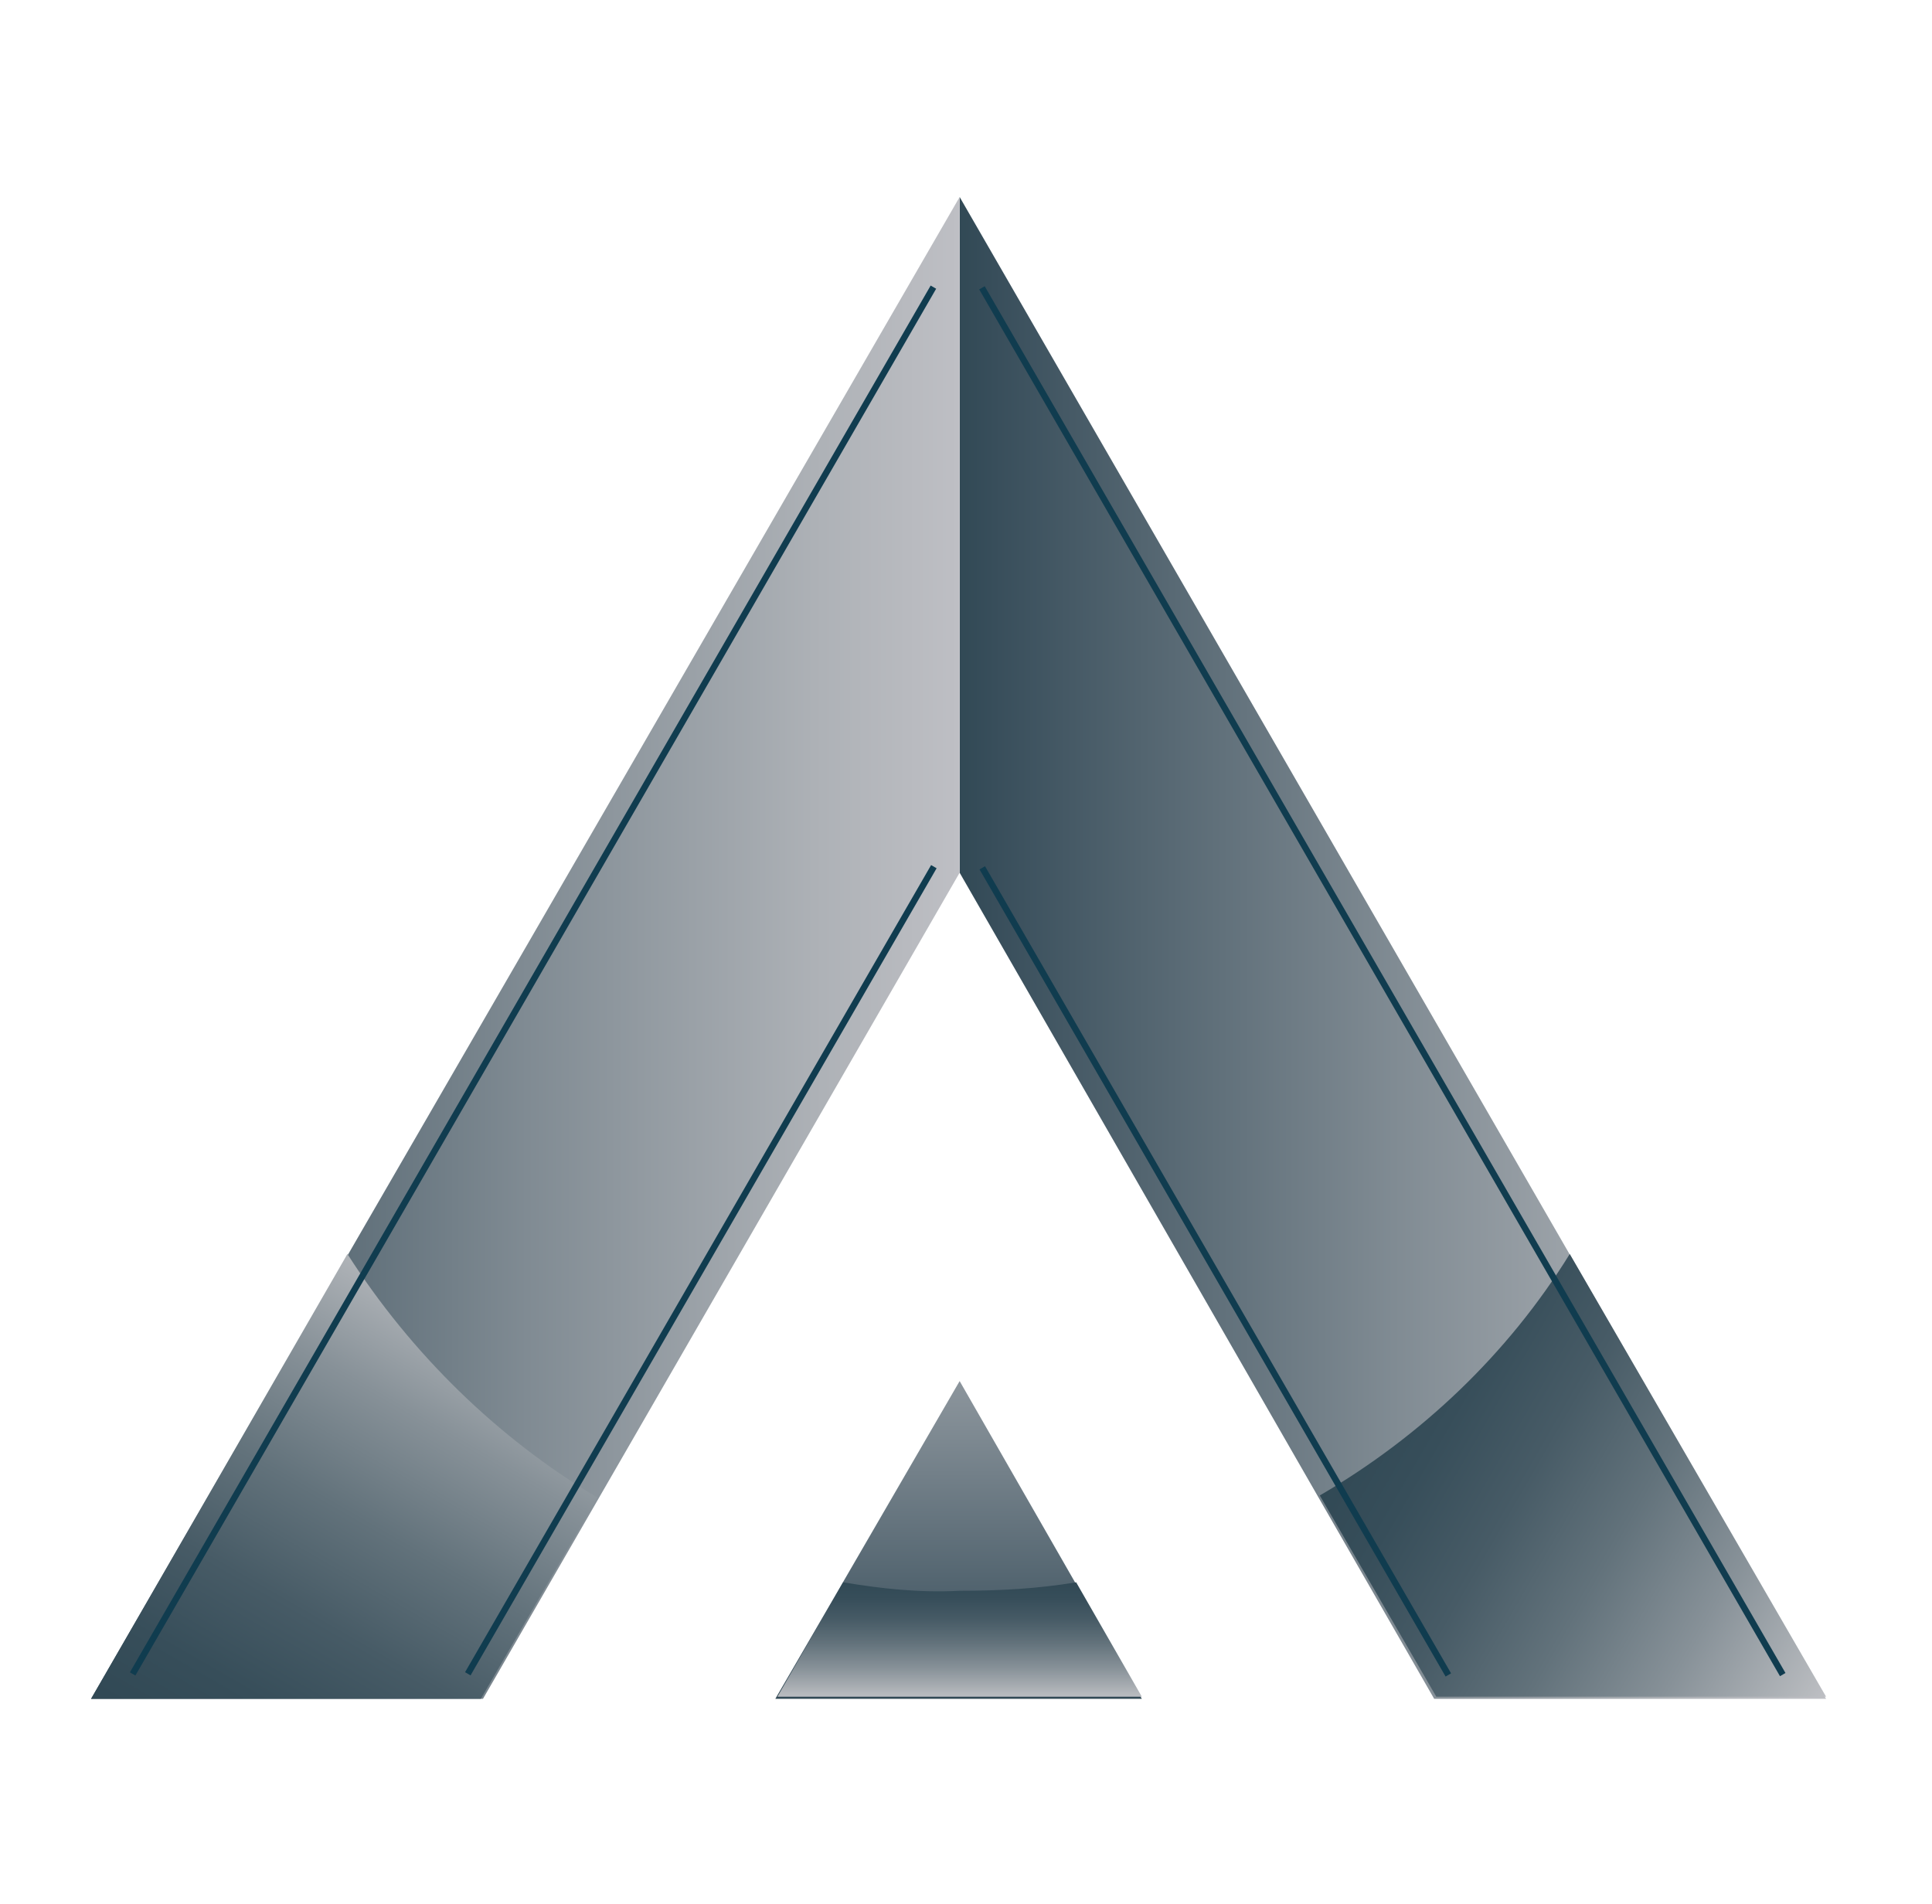
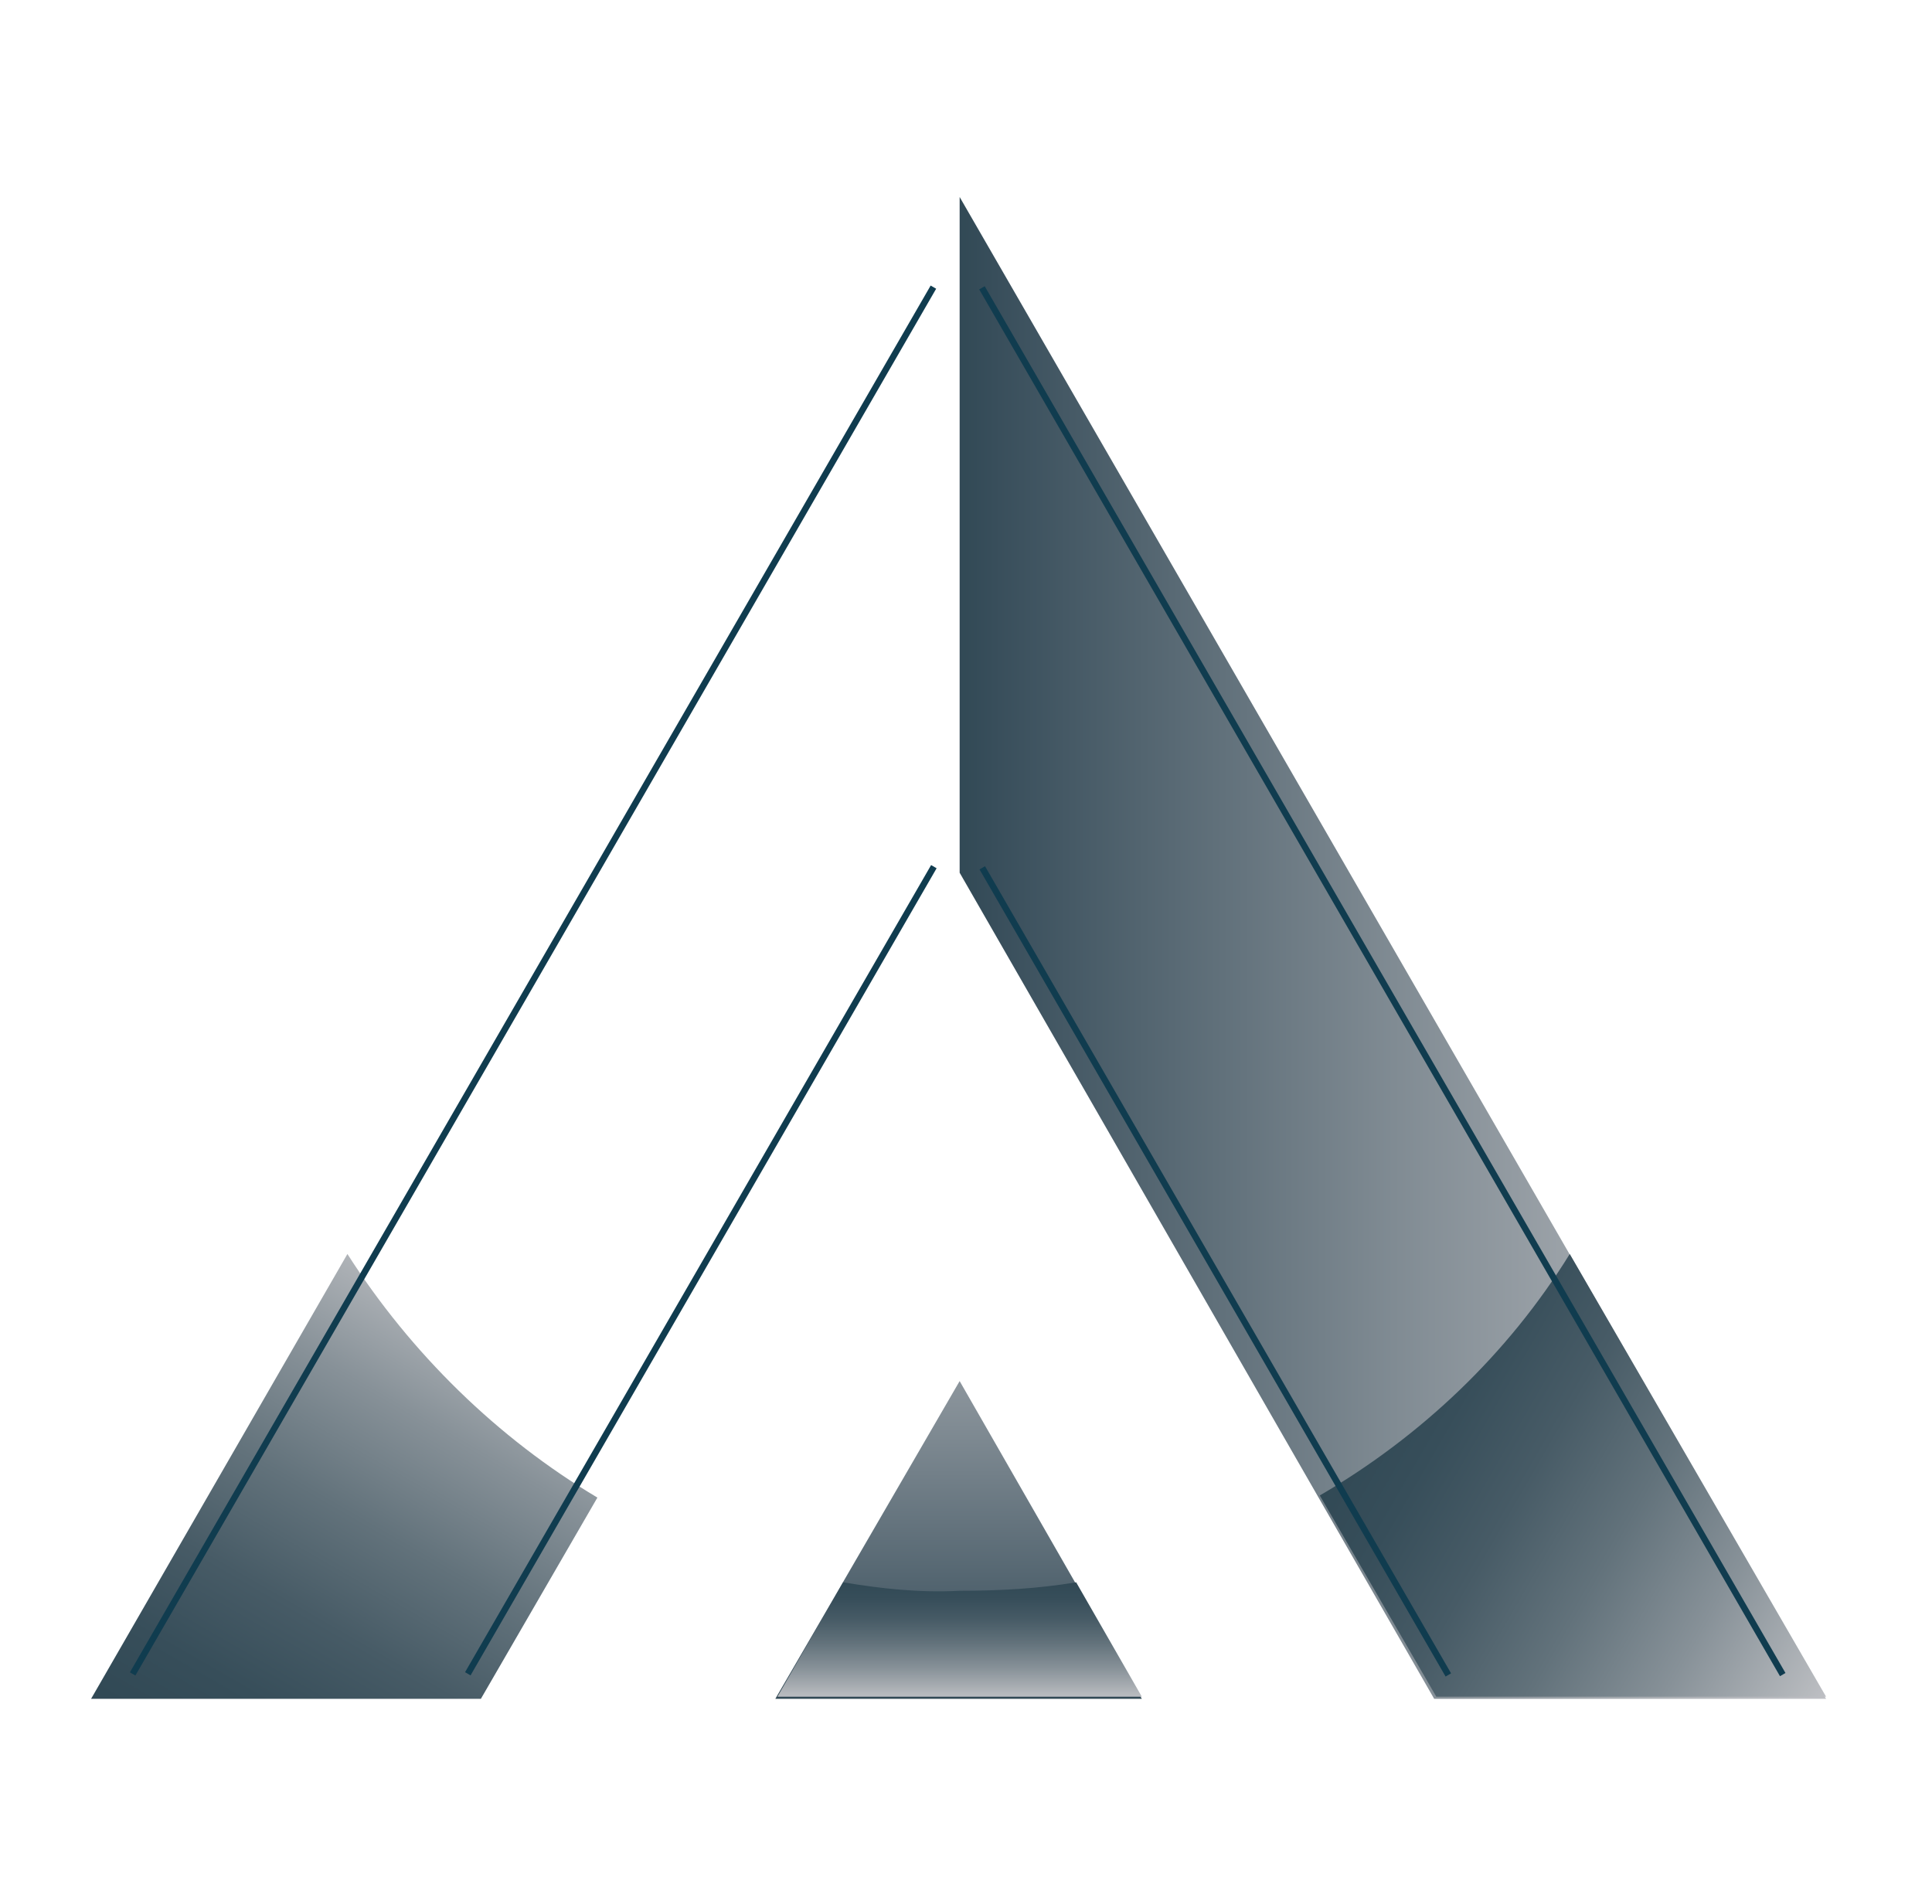
<svg xmlns="http://www.w3.org/2000/svg" version="1.1" id="Layer_1" x="0px" y="0px" viewBox="0 0 91.2 89.9" style="enable-background:new 0 0 91.2 89.9;" xml:space="preserve">
  <style type="text/css">
	.st0{fill:url(#SVGID_1_);}
	.st1{fill:url(#SVGID_00000048499084902820835150000007191099940750771387_);}
	.st2{fill:url(#SVGID_00000017477059664802462400000007127528128346147739_);}
	.st3{fill:url(#SVGID_00000060708875692881394630000012434860743897475512_);}
	.st4{fill:url(#SVGID_00000179639059064404817670000008851807394404657577_);}
	.st5{fill:url(#SVGID_00000005986236514409778160000016636235365234862520_);}
	.st6{fill:#103C4F;}
</style>
  <g id="Layer_2_00000134232229665016564440000009329829199826624702_">
</g>
  <g id="Layer_3">
</g>
  <g>
    <linearGradient id="SVGID_1_" gradientUnits="userSpaceOnUse" x1="45.255" y1="44.741" x2="86.17" y2="44.741">
      <stop offset="0" style="stop-color:#314955" />
      <stop offset="4.088914e-02" style="stop-color:#384E5B" />
      <stop offset="0.502" style="stop-color:#808B93" />
      <stop offset="0.833" style="stop-color:#ADB1B6" />
      <stop offset="1" style="stop-color:#BEBFC4" />
    </linearGradient>
    <polygon class="st0" points="45.3,41.2 45.3,9.3 86.2,80.2 67.7,80.2" />
    <linearGradient id="SVGID_00000157267447724534919730000007709311495702388385_" gradientUnits="userSpaceOnUse" x1="4.34" y1="44.741" x2="45.255" y2="44.741">
      <stop offset="0" style="stop-color:#314955" />
      <stop offset="4.088914e-02" style="stop-color:#384E5B" />
      <stop offset="0.502" style="stop-color:#808B93" />
      <stop offset="0.833" style="stop-color:#ADB1B6" />
      <stop offset="1" style="stop-color:#BEBFC4" />
    </linearGradient>
-     <polygon style="fill:url(#SVGID_00000157267447724534919730000007709311495702388385_);" points="22.8,80.2 4.3,80.2 45.3,9.3    45.3,41.2" />
    <linearGradient id="SVGID_00000119807886924507130050000011990933655702584249_" gradientUnits="userSpaceOnUse" x1="45.255" y1="80.174" x2="45.255" y2="54.811">
      <stop offset="0" style="stop-color:#314955" />
      <stop offset="4.088914e-02" style="stop-color:#384E5B" />
      <stop offset="0.502" style="stop-color:#808B93" />
      <stop offset="0.833" style="stop-color:#ADB1B6" />
      <stop offset="1" style="stop-color:#BEBFC4" />
    </linearGradient>
    <polygon style="fill:url(#SVGID_00000119807886924507130050000011990933655702584249_);" points="45.3,65.2 36.6,80.2 45.3,80.2    53.9,80.2" />
  </g>
  <g>
    <linearGradient id="SVGID_00000109028435483403038990000002725808942285753769_" gradientUnits="userSpaceOnUse" x1="64.816" y1="66.177" x2="86.893" y2="78.923">
      <stop offset="0" style="stop-color:#314955" />
      <stop offset="0.139" style="stop-color:#374E5A" />
      <stop offset="0.318" style="stop-color:#475B66" />
      <stop offset="0.519" style="stop-color:#62727B" />
      <stop offset="0.737" style="stop-color:#879198" />
      <stop offset="0.965" style="stop-color:#B6B9BD" />
      <stop offset="1" style="stop-color:#BEBFC4" />
    </linearGradient>
    <path style="fill:url(#SVGID_00000109028435483403038990000002725808942285753769_);" d="M74.1,59.2c-2.9,4.7-7,8.6-11.8,11.4   l5.5,9.5h18.4L74.1,59.2z" />
    <linearGradient id="SVGID_00000182511214153008849710000015356279580328698263_" gradientUnits="userSpaceOnUse" x1="11.447" y1="83.823" x2="24.215" y2="61.708">
      <stop offset="0" style="stop-color:#314955" />
      <stop offset="0.139" style="stop-color:#374E5A" />
      <stop offset="0.318" style="stop-color:#475B66" />
      <stop offset="0.519" style="stop-color:#62727B" />
      <stop offset="0.737" style="stop-color:#879198" />
      <stop offset="0.965" style="stop-color:#B6B9BD" />
      <stop offset="1" style="stop-color:#BEBFC4" />
    </linearGradient>
    <path style="fill:url(#SVGID_00000182511214153008849710000015356279580328698263_);" d="M16.4,59.2l-12.1,21h18.4l5.5-9.5   C23.5,67.9,19.4,63.9,16.4,59.2z" />
    <linearGradient id="SVGID_00000111180682233681392320000005722335430829817001_" gradientUnits="userSpaceOnUse" x1="45.255" y1="74.743" x2="45.255" y2="80.174">
      <stop offset="0" style="stop-color:#314955" />
      <stop offset="0.139" style="stop-color:#374E5A" />
      <stop offset="0.318" style="stop-color:#475B66" />
      <stop offset="0.519" style="stop-color:#62727B" />
      <stop offset="0.737" style="stop-color:#879198" />
      <stop offset="0.965" style="stop-color:#B6B9BD" />
      <stop offset="1" style="stop-color:#BEBFC4" />
    </linearGradient>
    <path style="fill:url(#SVGID_00000111180682233681392320000005722335430829817001_);" d="M39.8,74.7l-3.1,5.4h8.6h8.6l-3.1-5.4   c-1.8,0.3-3.6,0.4-5.5,0.4C43.4,75.2,41.6,75,39.8,74.7z" />
  </g>
  <g>
    <rect x="57.2" y="38" transform="matrix(0.866 -0.5 0.5 0.866 -22.297 36.736)" class="st6" width="0.3" height="44" />
    <rect x="65.1" y="8.5" transform="matrix(0.866 -0.5 0.5 0.866 -14.403 38.851)" class="st6" width="0.3" height="75.6" />
    <rect x="-12.6" y="46.1" transform="matrix(0.5 -0.866 0.866 0.5 -27.491 44.989)" class="st6" width="75.6" height="0.3" />
    <rect x="11.1" y="59.8" transform="matrix(0.5 -0.866 0.866 0.5 -35.384 58.656)" class="st6" width="44" height="0.3" />
  </g>
</svg>